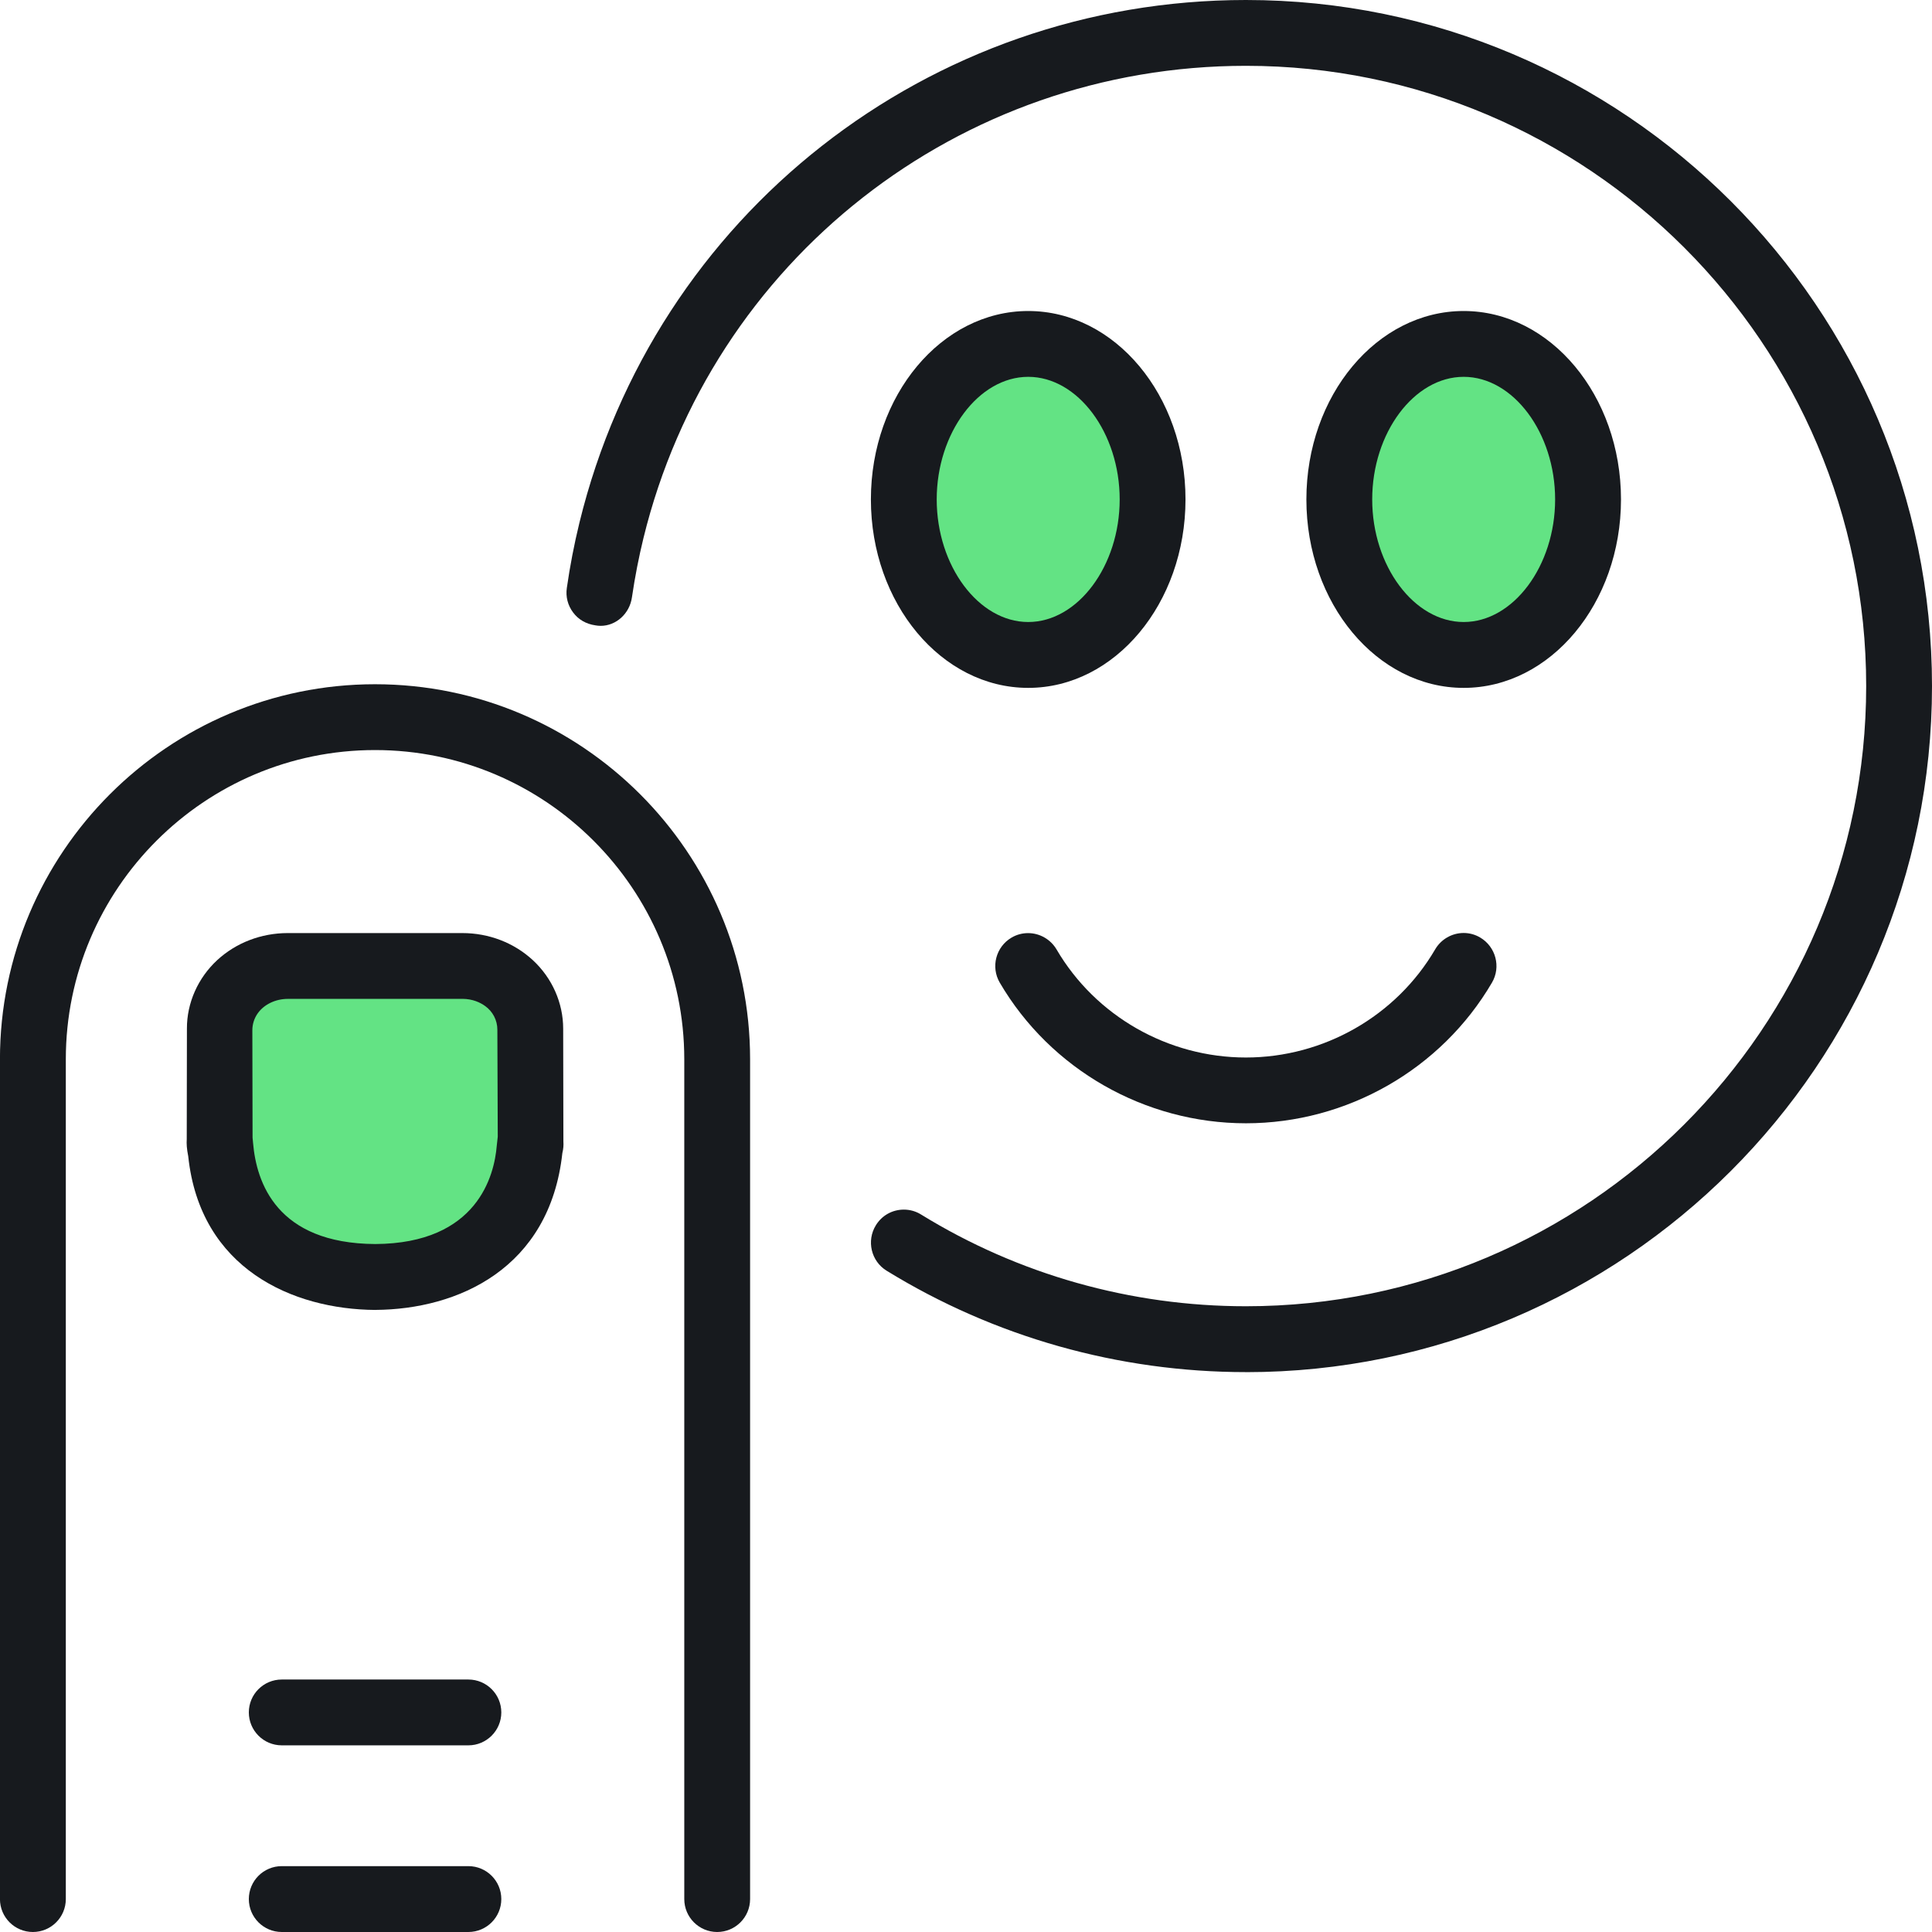
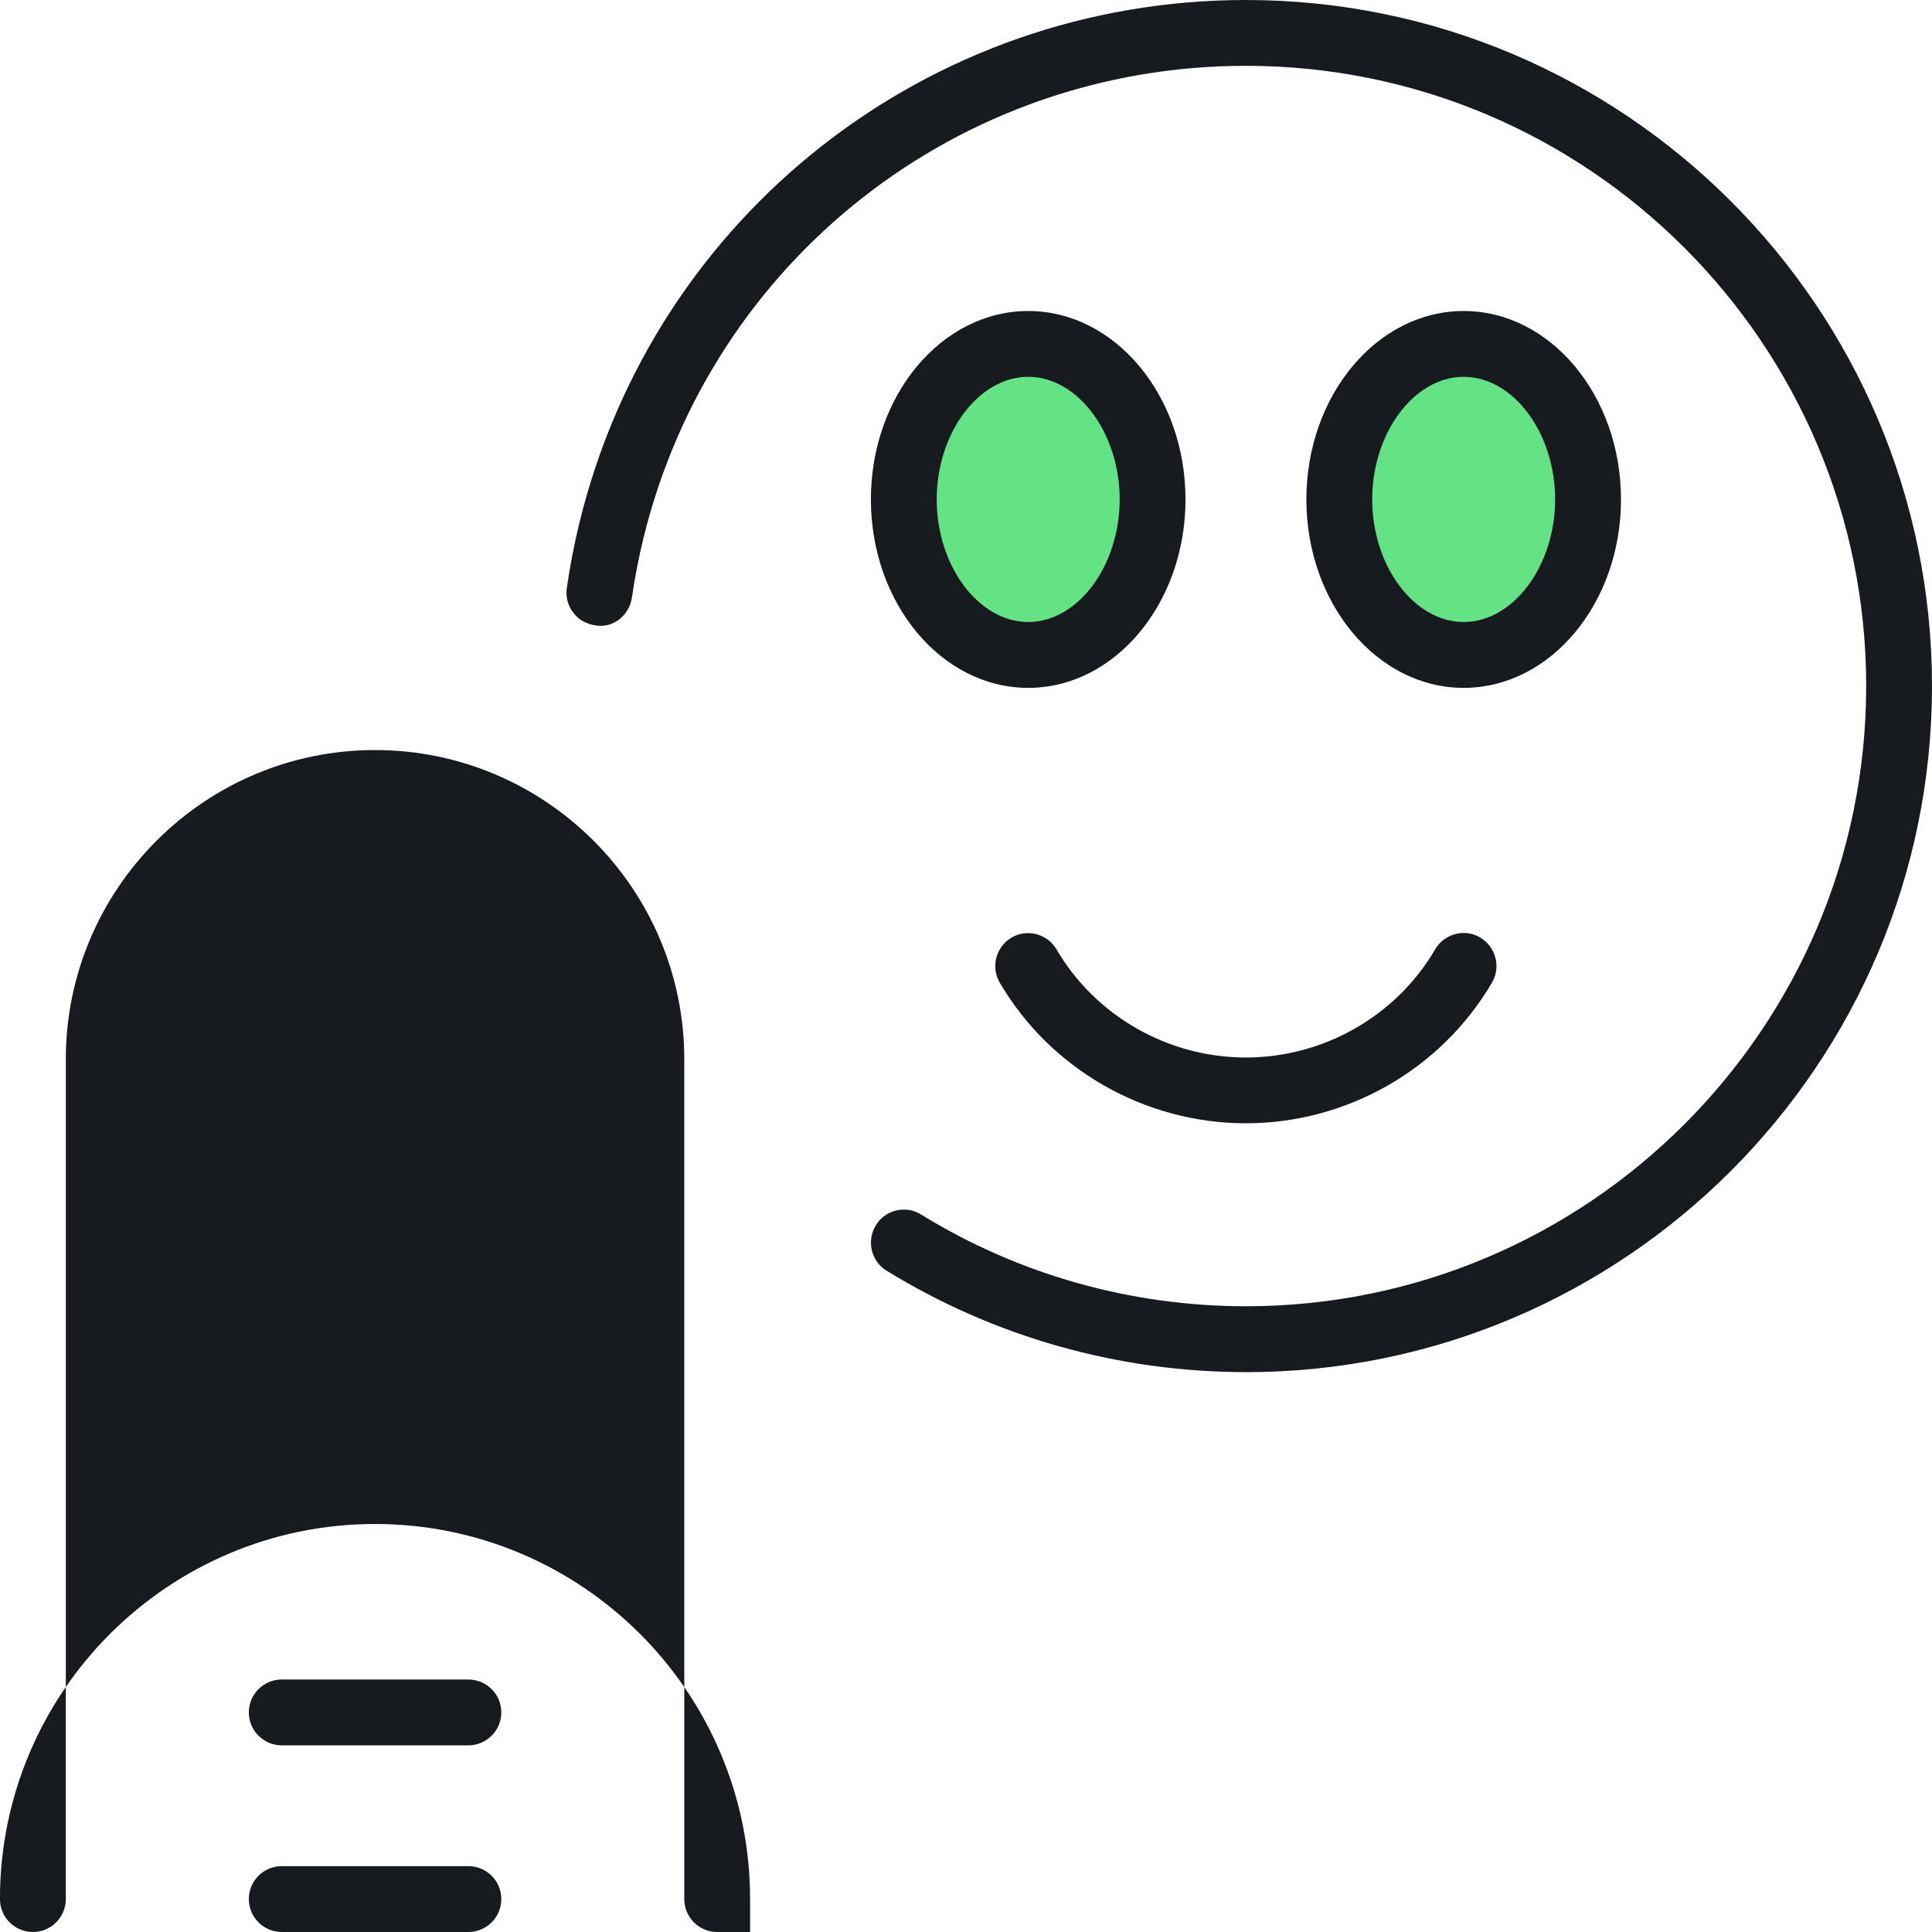
<svg xmlns="http://www.w3.org/2000/svg" id="b" viewBox="0 0 44 44">
  <defs>
    <style>.d{fill:#63e384;}.e{fill:#171a1e;}</style>
  </defs>
  <g id="c">
    <path class="d" d="M25.861,11.374c0,1.688-1.1,3.056-2.457,3.056s-2.457-1.368-2.457-3.056,1.1-3.056,2.457-3.056,2.457,1.368,2.457,3.056Z" />
    <path class="d" d="M35.862,11.374c0,1.688-1.1,3.056-2.457,3.056s-2.457-1.368-2.457-3.056,1.1-3.056,2.457-3.056,2.457,1.368,2.457,3.056Z" />
-     <rect class="d" x="5.52" y="22.428" width="6.067" height="6.067" />
-     <path class="e" d="M16.333,44c-.413,0-.749-.336-.749-.75v-19.125c0-3.883-3.16-7.043-7.043-7.043s-7.042,3.16-7.042,7.043v19.125c0,.414-.336.75-.75.75s-.75-.336-.75-.75v-19.125c0-4.71,3.832-8.542,8.542-8.542s8.542,3.832,8.542,8.542v19.125c0,.414-.336.75-.75.75Z" />
-     <path class="e" d="M8.55,29.833c-1.883-.012-3.992-.936-4.263-3.498-.034-.175-.041-.285-.034-.393l.004-2.517c-.002-.583.25-1.152.691-1.56.43-.395.999-.614,1.603-.615h3.978c.605,0,1.176.22,1.605.616.441.407.693.977.692,1.563l.005,2.567c.005.086.002.158-.024.267-.288,2.634-2.386,3.558-4.257,3.569ZM6.554,22.749c-.278,0-.539.125-.683.327-.081.114-.124.248-.124.388l.005,2.445c0,.014.01.114.012.128.076.882.53,2.283,2.783,2.295,2.331-.013,2.711-1.568,2.766-2.236,0,0,.023-.196.023-.207l-.009-2.439c0-.215-.105-.417-.282-.541-.102-.073-.275-.161-.517-.161h-3.974Z" />
+     <path class="e" d="M16.333,44c-.413,0-.749-.336-.749-.75v-19.125c0-3.883-3.16-7.043-7.043-7.043s-7.042,3.16-7.042,7.043v19.125c0,.414-.336.75-.75.75s-.75-.336-.75-.75c0-4.71,3.832-8.542,8.542-8.542s8.542,3.832,8.542,8.542v19.125c0,.414-.336.75-.75.75Z" />
    <path class="e" d="M6.417,39.749c-.414,0-.75-.336-.75-.75s.336-.749.75-.749h4.25c.414,0,.75.336.75.749s-.336.75-.75.75h-4.25Z" />
    <path class="e" d="M6.417,44c-.414,0-.75-.336-.75-.75s.336-.75.75-.75h4.25c.414,0,.75.336.75.75s-.336.75-.75.75h-4.25Z" />
    <path class="e" d="M28.375,31.249c-2.899,0-5.728-.799-8.184-2.31-.352-.217-.461-.681-.244-1.034.137-.224.375-.357.638-.357.138,0,.274.038.392.112,2.219,1.367,4.778,2.089,7.398,2.089,7.789,0,14.126-6.337,14.126-14.126S36.164,1.499,28.375,1.499c-6.533,0-12.175,4.425-13.722,10.761-.103.422-.192.874-.261,1.343-.052.371-.359.65-.712.65-.039,0-.08-.004-.119-.011-.215-.031-.389-.132-.51-.295-.12-.161-.171-.358-.142-.556.071-.496.167-.995.287-1.487C14.907,4.895,21.149,0,28.375,0c8.615,0,15.625,7.009,15.625,15.625s-7.009,15.625-15.625,15.625Z" />
    <path class="e" d="M23.417,15.666c-1.976,0-3.583-1.926-3.583-4.292s1.607-4.291,3.583-4.291,3.582,1.925,3.582,4.291-1.607,4.292-3.582,4.292ZM23.417,8.582c-1.129,0-2.084,1.278-2.084,2.792s.955,2.792,2.084,2.792,2.083-1.278,2.083-2.792-.954-2.792-2.083-2.792Z" />
    <path class="e" d="M33.334,15.666c-1.975,0-3.582-1.926-3.582-4.292s1.607-4.291,3.582-4.291,3.583,1.925,3.583,4.291-1.607,4.292-3.583,4.292ZM33.334,8.582c-1.129,0-2.083,1.278-2.083,2.792s.954,2.792,2.083,2.792,2.083-1.278,2.083-2.792-.954-2.792-2.083-2.792Z" />
    <path class="e" d="M28.375,25.582c-2.301,0-4.45-1.227-5.606-3.203-.209-.357-.088-.817.269-1.026.114-.067.243-.102.376-.102.266,0,.514.143.649.373.888,1.517,2.54,2.46,4.311,2.46s3.423-.944,4.311-2.463c.134-.23.383-.373.649-.373.131,0,.26.035.374.102.358.21.48.671.271,1.028-1.156,1.976-3.304,3.204-5.606,3.204Z" />
  </g>
</svg>